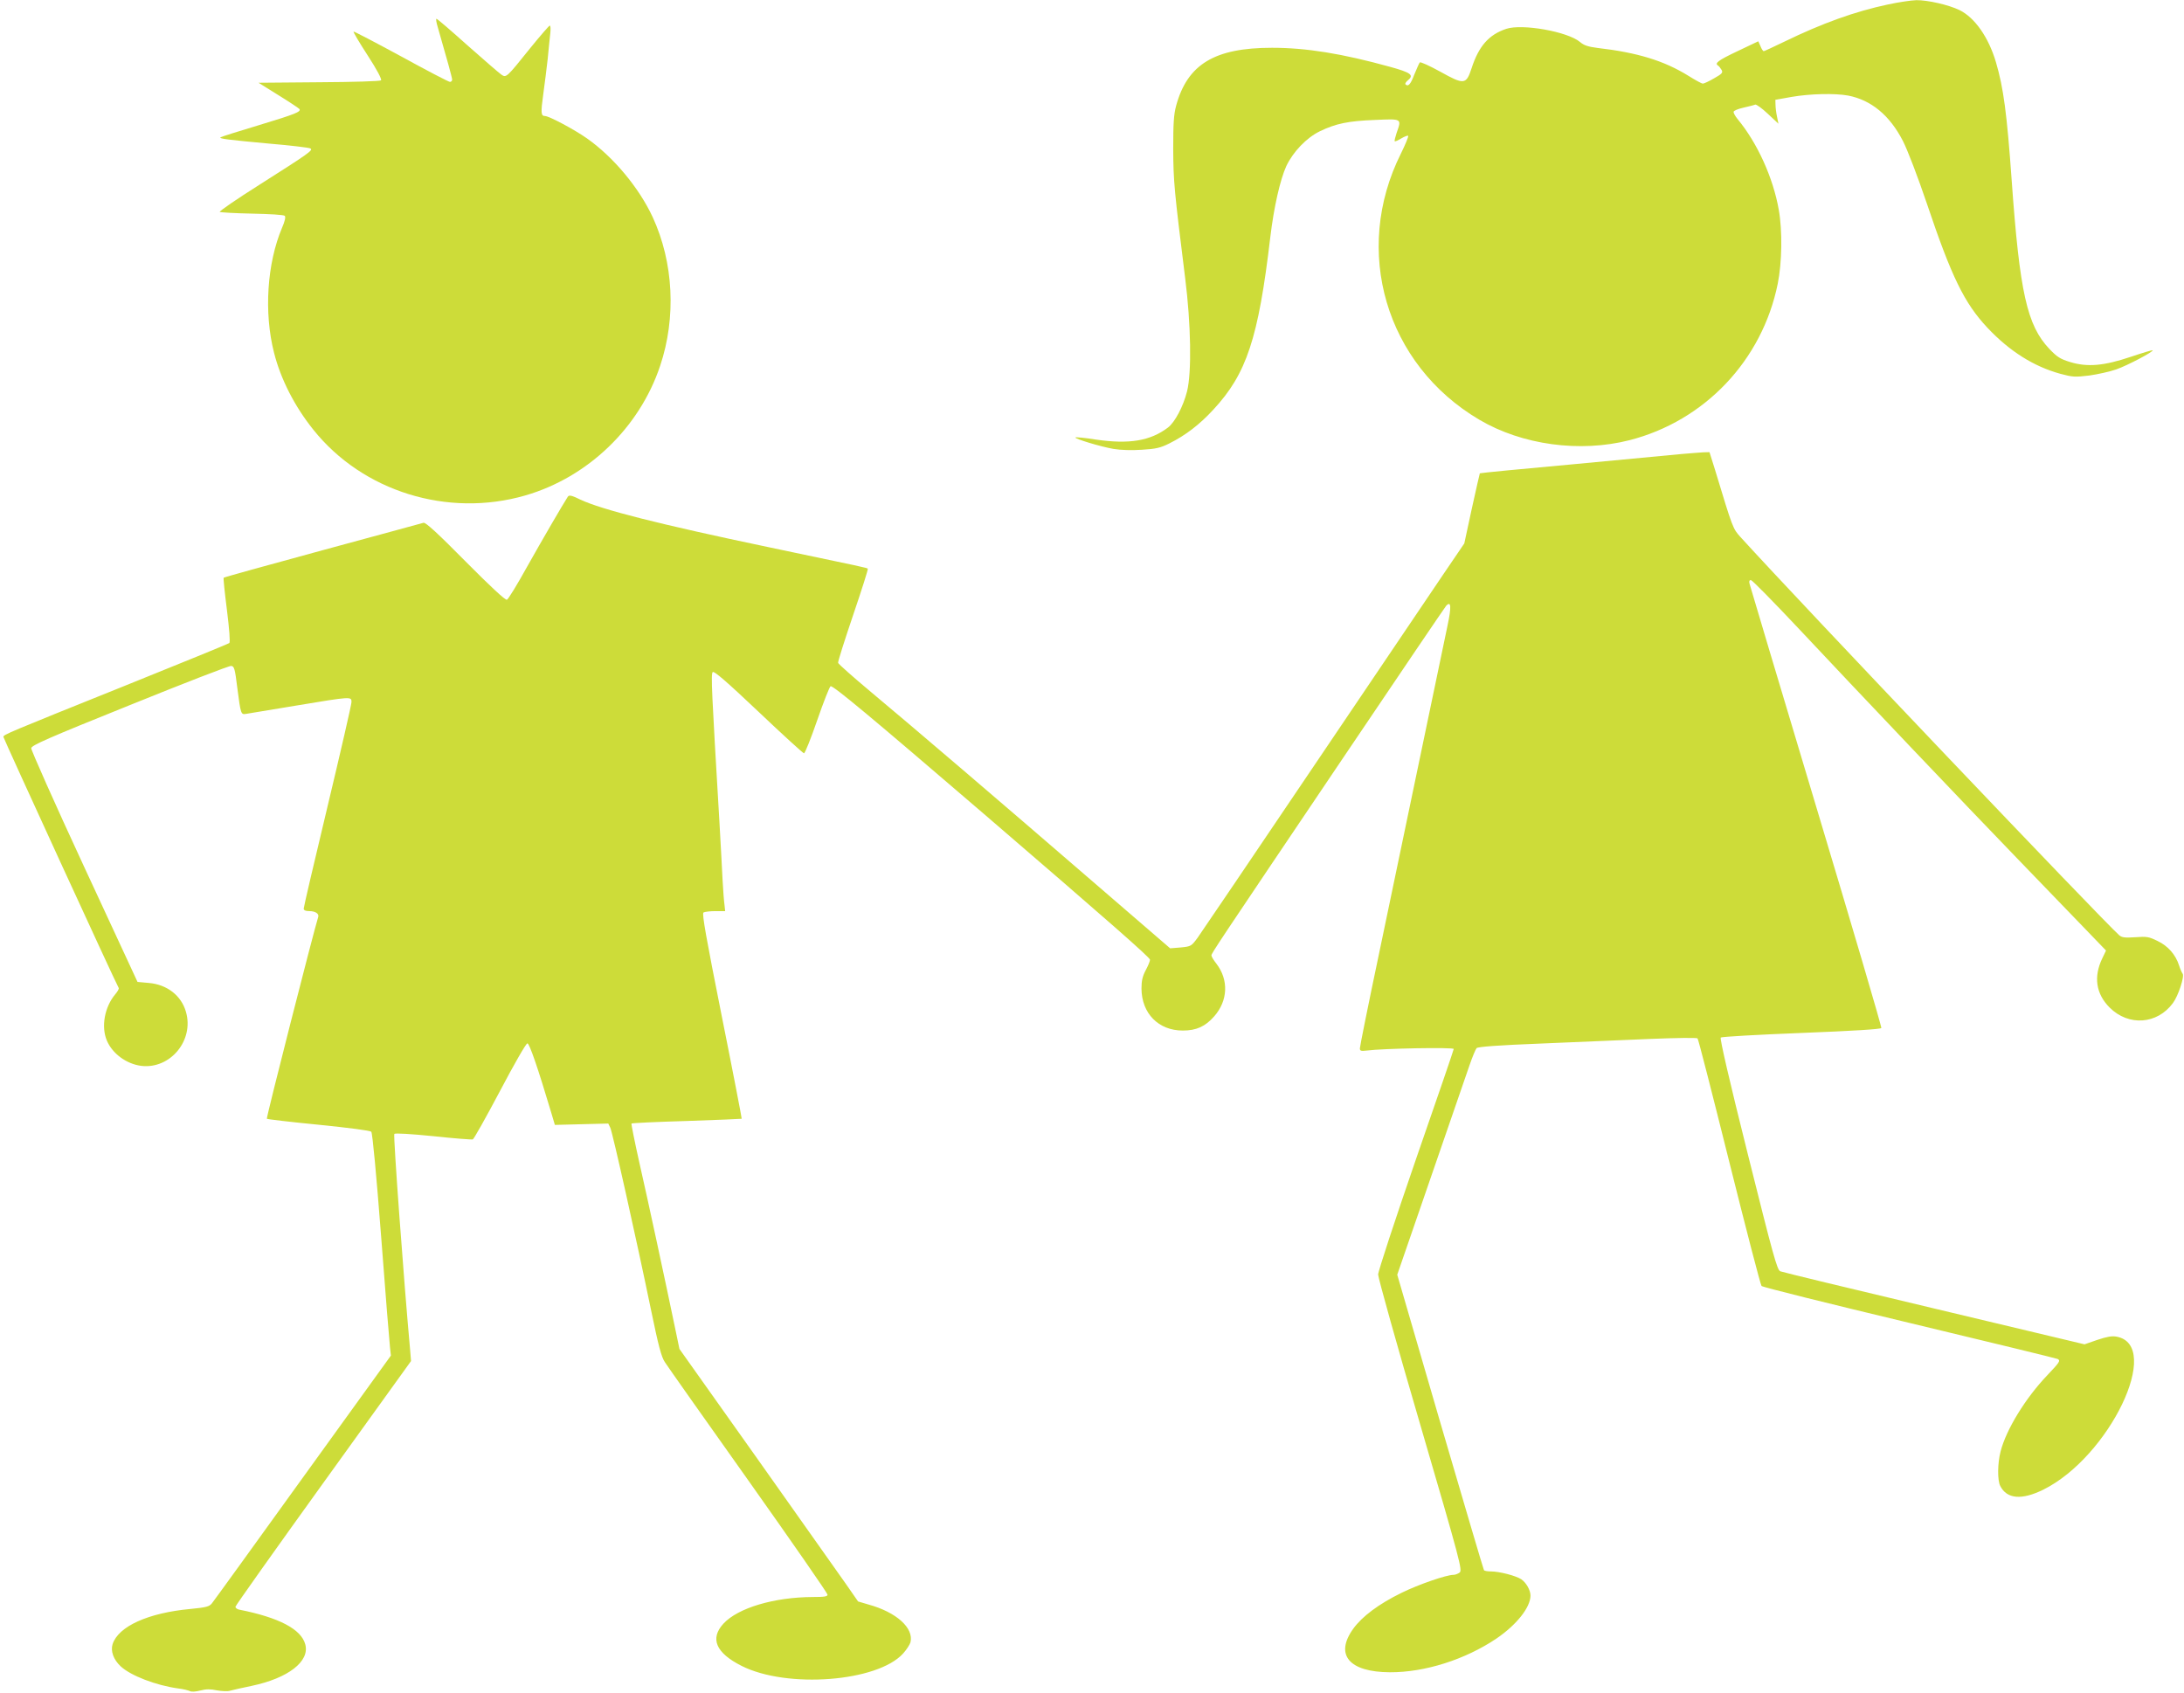
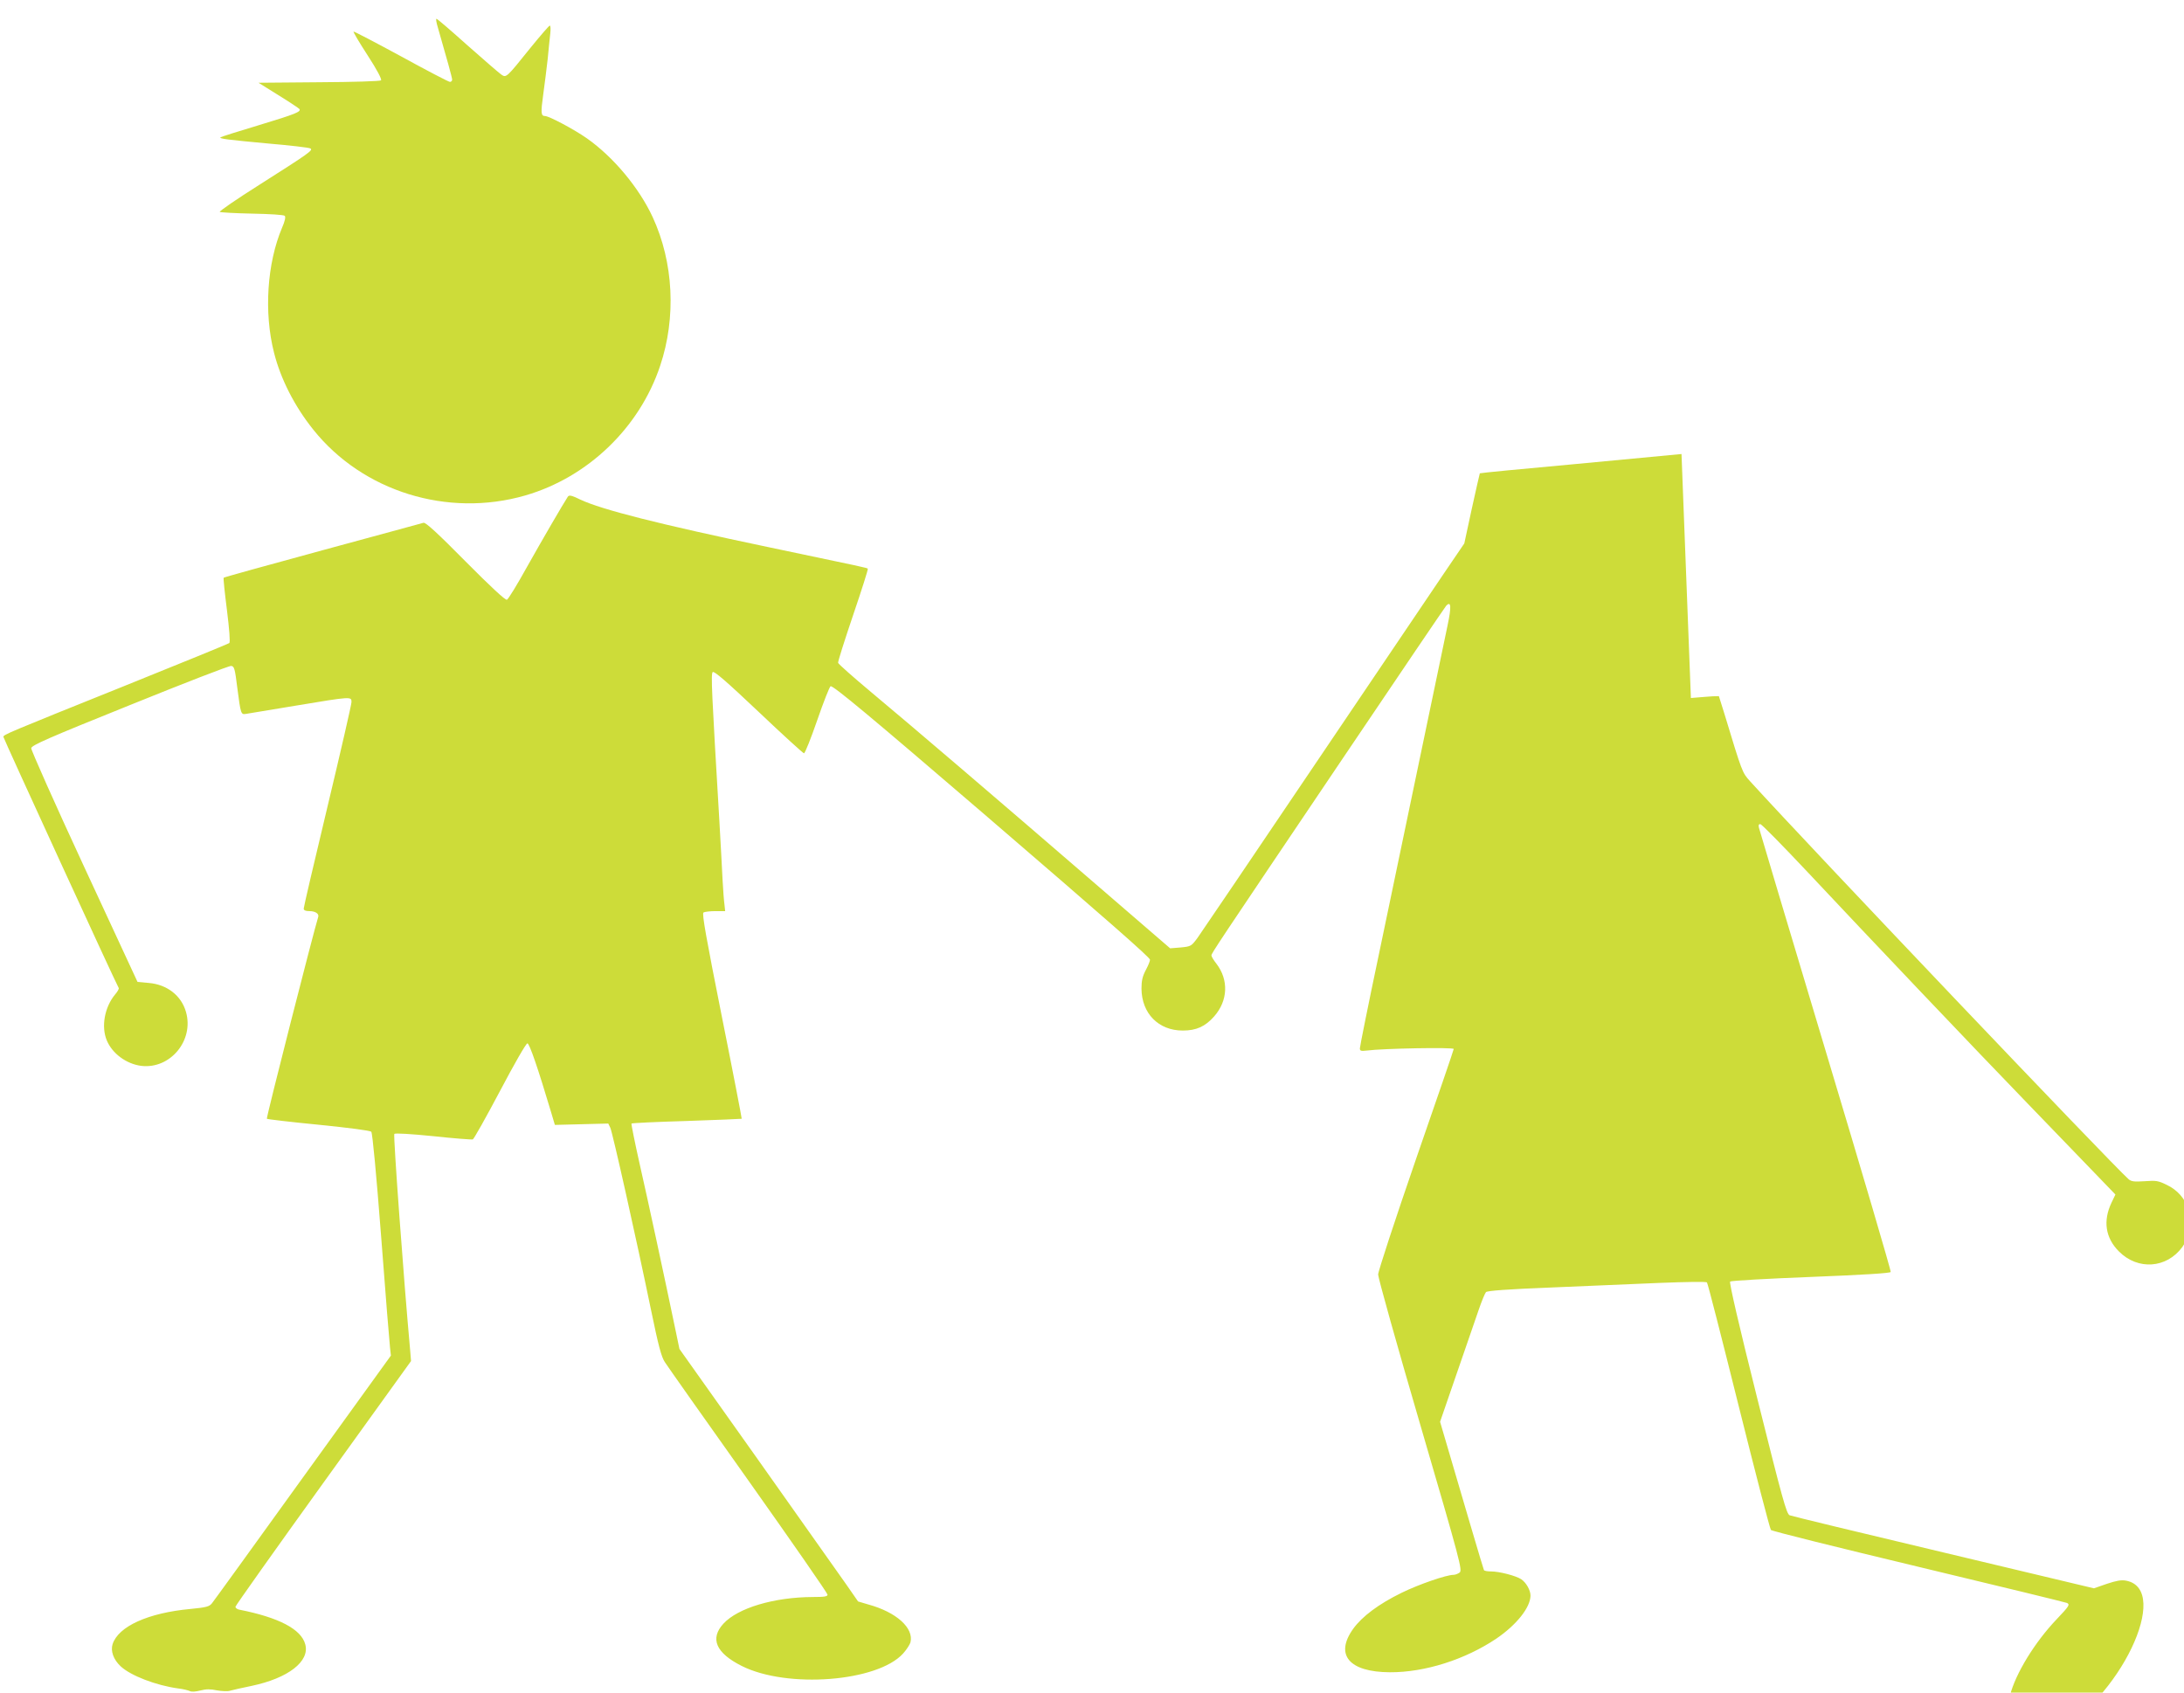
<svg xmlns="http://www.w3.org/2000/svg" version="1.0" width="1280pt" height="992pt" viewBox="0 0 1280 992" preserveAspectRatio="xMidYMid meet">
  <g transform="translate(0,992) scale(0.1,-0.1)" fill="#cddc39" stroke="none">
-     <path d="M11066 9894 c-194 -41 -386 -110 -610 -219 -62 -30 -116 -55 -119 -55 -4 0 -13 13 -19 29 l-13 29 -122 -58 c-116 -55 -136 -71 -113 -85 5 -3 14 -15 20 -25 9 -16 2 -23 -44 -49 -29 -17 -59 -31 -66 -31 -7 0 -45 21 -85 46 -142 88 -298 136 -532 163 -55 7 -80 15 -103 35 -73 61 -338 108 -432 77 -102 -34 -161 -101 -203 -230 -32 -98 -44 -99 -184 -21 -62 34 -116 59 -120 54 -4 -5 -18 -37 -32 -71 -22 -58 -36 -73 -52 -57 -3 4 3 14 15 24 37 30 16 45 -104 78 -282 78 -492 112 -693 112 -337 0 -496 -97 -562 -340 -14 -52 -17 -104 -17 -255 1 -190 6 -241 70 -755 34 -268 39 -553 11 -664 -22 -87 -71 -181 -112 -212 -103 -78 -227 -99 -424 -70 -62 10 -115 15 -118 12 -7 -7 147 -54 223 -67 42 -7 106 -9 166 -5 83 5 109 11 161 37 96 48 178 111 258 198 195 210 264 417 334 1011 21 177 58 338 94 417 40 84 118 165 195 203 95 46 168 61 324 67 161 7 157 9 127 -77 -8 -24 -13 -45 -11 -48 3 -2 20 5 39 17 19 11 37 18 40 15 3 -4 -16 -50 -42 -103 -286 -570 -90 -1237 459 -1561 251 -148 589 -194 880 -120 441 113 778 468 869 917 25 123 28 311 6 434 -33 187 -125 391 -242 532 -13 16 -23 34 -23 41 0 7 26 18 58 25 31 7 63 15 69 18 7 2 40 -22 74 -54 l62 -58 -8 40 c-5 22 -9 54 -9 70 l-1 30 95 17 c110 19 254 22 331 8 135 -26 244 -115 322 -267 27 -53 86 -207 141 -369 144 -428 219 -581 354 -725 129 -137 271 -227 428 -270 71 -19 85 -20 168 -10 50 7 122 23 159 36 66 23 221 105 213 112 -2 2 -59 -15 -127 -38 -158 -53 -254 -62 -356 -31 -59 18 -77 30 -122 77 -131 138 -174 331 -221 989 -28 393 -48 541 -92 691 -43 146 -124 262 -214 306 -64 31 -188 59 -253 58 -31 -1 -105 -12 -165 -25z" />
    <path d="M2565 9763 c53 -183 85 -299 85 -310 0 -7 -6 -13 -13 -13 -7 0 -136 67 -287 150 -151 82 -276 147 -278 145 -3 -2 35 -66 83 -140 54 -83 84 -140 78 -146 -5 -5 -164 -10 -363 -11 l-355 -3 117 -73 c65 -40 120 -77 123 -81 10 -16 -21 -29 -239 -95 -121 -36 -221 -68 -224 -71 -8 -8 41 -14 278 -36 129 -11 241 -24 249 -29 18 -10 -6 -27 -302 -215 -130 -82 -233 -153 -229 -157 4 -3 89 -8 189 -10 104 -2 186 -7 192 -13 6 -7 1 -31 -16 -70 -88 -208 -107 -497 -47 -732 39 -155 121 -315 230 -451 290 -363 788 -517 1242 -386 367 106 670 397 791 760 95 283 79 606 -44 872 -80 172 -229 351 -385 461 -74 52 -222 131 -246 131 -24 0 -25 20 -10 128 8 59 20 152 26 207 5 55 12 121 15 148 3 26 2 47 -3 47 -4 0 -56 -60 -116 -134 -138 -172 -139 -173 -168 -153 -13 9 -102 86 -198 171 -96 86 -177 156 -182 156 -4 0 -1 -21 7 -47z" />
-     <path d="M9855 7259 c-49 -5 -335 -32 -635 -60 -299 -27 -545 -51 -547 -53 -1 -1 -22 -94 -47 -207 l-44 -204 -119 -175 c-65 -96 -409 -605 -763 -1130 -354 -525 -661 -978 -681 -1006 -37 -50 -39 -51 -99 -57 l-62 -5 -437 377 c-573 495 -1081 929 -1316 1125 -104 87 -191 164 -193 171 -2 7 38 132 88 280 50 147 89 269 86 272 -5 5 -17 8 -586 127 -634 133 -974 219 -1099 278 -51 25 -65 28 -73 17 -28 -43 -148 -249 -239 -411 -57 -103 -110 -190 -118 -193 -9 -4 -94 75 -243 225 -163 165 -234 230 -246 226 -9 -3 -276 -75 -592 -161 -316 -86 -577 -158 -579 -161 -3 -2 6 -87 19 -189 14 -113 20 -189 14 -194 -5 -4 -281 -117 -614 -251 -699 -281 -710 -286 -710 -299 0 -8 661 -1449 676 -1472 2 -4 -7 -21 -21 -37 -62 -74 -83 -189 -49 -270 32 -77 115 -138 202 -149 170 -20 310 149 262 316 -27 96 -111 161 -218 170 l-66 6 -313 675 c-172 371 -311 684 -310 695 2 17 100 60 577 252 316 128 584 232 595 230 18 -2 22 -16 36 -130 20 -153 21 -156 51 -151 13 2 146 24 296 49 324 54 322 53 322 20 0 -14 -63 -288 -140 -610 -77 -321 -140 -591 -140 -600 0 -10 10 -15 33 -15 35 0 58 -15 52 -34 -27 -86 -306 -1179 -301 -1183 3 -3 139 -19 303 -35 178 -18 302 -34 309 -41 7 -7 30 -254 58 -617 25 -333 49 -625 52 -650 l5 -45 -516 -715 c-283 -393 -523 -725 -533 -737 -15 -19 -33 -24 -126 -33 -248 -23 -422 -102 -456 -206 -13 -40 5 -91 47 -130 59 -55 207 -112 338 -130 28 -3 58 -11 67 -15 10 -6 35 -4 62 3 34 9 59 9 97 1 29 -5 64 -7 78 -2 14 4 71 17 125 28 215 45 343 144 315 244 -24 89 -155 157 -387 203 -12 2 -22 10 -22 17 0 6 232 333 515 726 l514 714 -5 61 c-38 417 -100 1263 -93 1270 5 6 97 0 228 -13 121 -13 225 -21 232 -19 6 2 78 130 159 283 81 154 153 280 161 280 12 0 62 -146 139 -404 l22 -74 156 4 157 4 12 -25 c13 -28 152 -648 238 -1065 44 -213 61 -278 82 -309 14 -22 234 -334 489 -693 255 -360 464 -661 464 -669 0 -11 -18 -14 -87 -14 -227 -1 -438 -64 -523 -156 -81 -88 -44 -172 107 -248 267 -134 796 -93 946 73 20 22 39 52 43 65 21 84 -82 177 -246 222 l-61 18 -73 105 c-41 58 -277 392 -524 741 l-450 634 -22 106 c-61 294 -166 781 -212 982 -28 125 -49 230 -47 233 3 3 149 10 324 15 176 6 320 12 322 13 1 2 -51 273 -117 602 -91 457 -117 601 -107 607 6 4 38 8 70 8 l57 0 -4 38 c-3 20 -8 84 -11 142 -3 58 -11 215 -19 350 -45 757 -50 860 -39 871 8 8 81 -55 268 -232 141 -134 262 -244 267 -244 6 0 41 88 78 195 37 107 72 196 78 198 15 5 238 -181 897 -747 736 -633 975 -843 975 -856 0 -8 -11 -35 -25 -61 -19 -36 -25 -62 -25 -108 1 -146 100 -246 242 -246 80 0 132 24 184 83 81 92 86 214 13 309 -16 20 -29 42 -29 48 0 13 19 41 773 1160 324 481 596 882 603 890 29 30 31 -6 8 -115 -32 -155 -274 -1310 -404 -1935 -61 -289 -110 -534 -110 -544 0 -16 6 -17 43 -13 88 12 507 20 507 9 0 -5 -100 -297 -222 -648 -122 -354 -221 -655 -221 -674 0 -19 111 -417 248 -884 235 -804 247 -850 229 -863 -10 -7 -25 -13 -35 -13 -42 0 -204 -56 -304 -105 -135 -66 -232 -139 -284 -211 -110 -153 -24 -254 215 -255 204 -1 441 74 625 198 117 80 198 181 199 251 0 32 -25 76 -54 96 -32 21 -129 46 -178 46 -20 0 -39 3 -41 8 -3 4 -118 395 -257 869 l-251 862 196 568 c108 312 210 609 227 658 17 50 36 95 42 102 8 8 125 17 381 27 204 9 491 21 638 27 151 6 272 8 276 3 5 -5 88 -331 186 -724 98 -393 183 -720 189 -727 6 -7 397 -104 869 -217 472 -113 862 -208 867 -211 17 -10 12 -18 -61 -95 -128 -134 -241 -318 -274 -447 -18 -69 -19 -169 -2 -202 39 -77 126 -84 252 -22 388 192 702 846 430 897 -28 5 -56 0 -113 -19 l-75 -26 -881 210 c-485 115 -890 213 -902 218 -19 8 -42 93 -190 685 -110 439 -165 679 -159 685 6 5 219 17 474 27 305 12 465 22 467 29 3 6 -169 589 -381 1295 -212 707 -388 1295 -391 1308 -4 15 -2 22 8 22 7 0 130 -125 273 -277 361 -385 991 -1048 1291 -1358 138 -143 311 -322 384 -398 l133 -138 -22 -46 c-52 -108 -37 -208 43 -288 111 -111 279 -99 371 26 31 41 69 157 57 172 -5 7 -15 29 -21 49 -20 63 -65 114 -126 143 -51 25 -63 27 -130 22 -61 -4 -78 -2 -94 11 -101 90 -1861 1939 -2220 2334 -45 50 -45 49 -150 396 l-32 102 -37 -1 c-20 -1 -77 -6 -127 -10z" />
+     <path d="M9855 7259 c-49 -5 -335 -32 -635 -60 -299 -27 -545 -51 -547 -53 -1 -1 -22 -94 -47 -207 l-44 -204 -119 -175 c-65 -96 -409 -605 -763 -1130 -354 -525 -661 -978 -681 -1006 -37 -50 -39 -51 -99 -57 l-62 -5 -437 377 c-573 495 -1081 929 -1316 1125 -104 87 -191 164 -193 171 -2 7 38 132 88 280 50 147 89 269 86 272 -5 5 -17 8 -586 127 -634 133 -974 219 -1099 278 -51 25 -65 28 -73 17 -28 -43 -148 -249 -239 -411 -57 -103 -110 -190 -118 -193 -9 -4 -94 75 -243 225 -163 165 -234 230 -246 226 -9 -3 -276 -75 -592 -161 -316 -86 -577 -158 -579 -161 -3 -2 6 -87 19 -189 14 -113 20 -189 14 -194 -5 -4 -281 -117 -614 -251 -699 -281 -710 -286 -710 -299 0 -8 661 -1449 676 -1472 2 -4 -7 -21 -21 -37 -62 -74 -83 -189 -49 -270 32 -77 115 -138 202 -149 170 -20 310 149 262 316 -27 96 -111 161 -218 170 l-66 6 -313 675 c-172 371 -311 684 -310 695 2 17 100 60 577 252 316 128 584 232 595 230 18 -2 22 -16 36 -130 20 -153 21 -156 51 -151 13 2 146 24 296 49 324 54 322 53 322 20 0 -14 -63 -288 -140 -610 -77 -321 -140 -591 -140 -600 0 -10 10 -15 33 -15 35 0 58 -15 52 -34 -27 -86 -306 -1179 -301 -1183 3 -3 139 -19 303 -35 178 -18 302 -34 309 -41 7 -7 30 -254 58 -617 25 -333 49 -625 52 -650 l5 -45 -516 -715 c-283 -393 -523 -725 -533 -737 -15 -19 -33 -24 -126 -33 -248 -23 -422 -102 -456 -206 -13 -40 5 -91 47 -130 59 -55 207 -112 338 -130 28 -3 58 -11 67 -15 10 -6 35 -4 62 3 34 9 59 9 97 1 29 -5 64 -7 78 -2 14 4 71 17 125 28 215 45 343 144 315 244 -24 89 -155 157 -387 203 -12 2 -22 10 -22 17 0 6 232 333 515 726 l514 714 -5 61 c-38 417 -100 1263 -93 1270 5 6 97 0 228 -13 121 -13 225 -21 232 -19 6 2 78 130 159 283 81 154 153 280 161 280 12 0 62 -146 139 -404 l22 -74 156 4 157 4 12 -25 c13 -28 152 -648 238 -1065 44 -213 61 -278 82 -309 14 -22 234 -334 489 -693 255 -360 464 -661 464 -669 0 -11 -18 -14 -87 -14 -227 -1 -438 -64 -523 -156 -81 -88 -44 -172 107 -248 267 -134 796 -93 946 73 20 22 39 52 43 65 21 84 -82 177 -246 222 l-61 18 -73 105 c-41 58 -277 392 -524 741 l-450 634 -22 106 c-61 294 -166 781 -212 982 -28 125 -49 230 -47 233 3 3 149 10 324 15 176 6 320 12 322 13 1 2 -51 273 -117 602 -91 457 -117 601 -107 607 6 4 38 8 70 8 l57 0 -4 38 c-3 20 -8 84 -11 142 -3 58 -11 215 -19 350 -45 757 -50 860 -39 871 8 8 81 -55 268 -232 141 -134 262 -244 267 -244 6 0 41 88 78 195 37 107 72 196 78 198 15 5 238 -181 897 -747 736 -633 975 -843 975 -856 0 -8 -11 -35 -25 -61 -19 -36 -25 -62 -25 -108 1 -146 100 -246 242 -246 80 0 132 24 184 83 81 92 86 214 13 309 -16 20 -29 42 -29 48 0 13 19 41 773 1160 324 481 596 882 603 890 29 30 31 -6 8 -115 -32 -155 -274 -1310 -404 -1935 -61 -289 -110 -534 -110 -544 0 -16 6 -17 43 -13 88 12 507 20 507 9 0 -5 -100 -297 -222 -648 -122 -354 -221 -655 -221 -674 0 -19 111 -417 248 -884 235 -804 247 -850 229 -863 -10 -7 -25 -13 -35 -13 -42 0 -204 -56 -304 -105 -135 -66 -232 -139 -284 -211 -110 -153 -24 -254 215 -255 204 -1 441 74 625 198 117 80 198 181 199 251 0 32 -25 76 -54 96 -32 21 -129 46 -178 46 -20 0 -39 3 -41 8 -3 4 -118 395 -257 869 c108 312 210 609 227 658 17 50 36 95 42 102 8 8 125 17 381 27 204 9 491 21 638 27 151 6 272 8 276 3 5 -5 88 -331 186 -724 98 -393 183 -720 189 -727 6 -7 397 -104 869 -217 472 -113 862 -208 867 -211 17 -10 12 -18 -61 -95 -128 -134 -241 -318 -274 -447 -18 -69 -19 -169 -2 -202 39 -77 126 -84 252 -22 388 192 702 846 430 897 -28 5 -56 0 -113 -19 l-75 -26 -881 210 c-485 115 -890 213 -902 218 -19 8 -42 93 -190 685 -110 439 -165 679 -159 685 6 5 219 17 474 27 305 12 465 22 467 29 3 6 -169 589 -381 1295 -212 707 -388 1295 -391 1308 -4 15 -2 22 8 22 7 0 130 -125 273 -277 361 -385 991 -1048 1291 -1358 138 -143 311 -322 384 -398 l133 -138 -22 -46 c-52 -108 -37 -208 43 -288 111 -111 279 -99 371 26 31 41 69 157 57 172 -5 7 -15 29 -21 49 -20 63 -65 114 -126 143 -51 25 -63 27 -130 22 -61 -4 -78 -2 -94 11 -101 90 -1861 1939 -2220 2334 -45 50 -45 49 -150 396 l-32 102 -37 -1 c-20 -1 -77 -6 -127 -10z" />
  </g>
</svg>